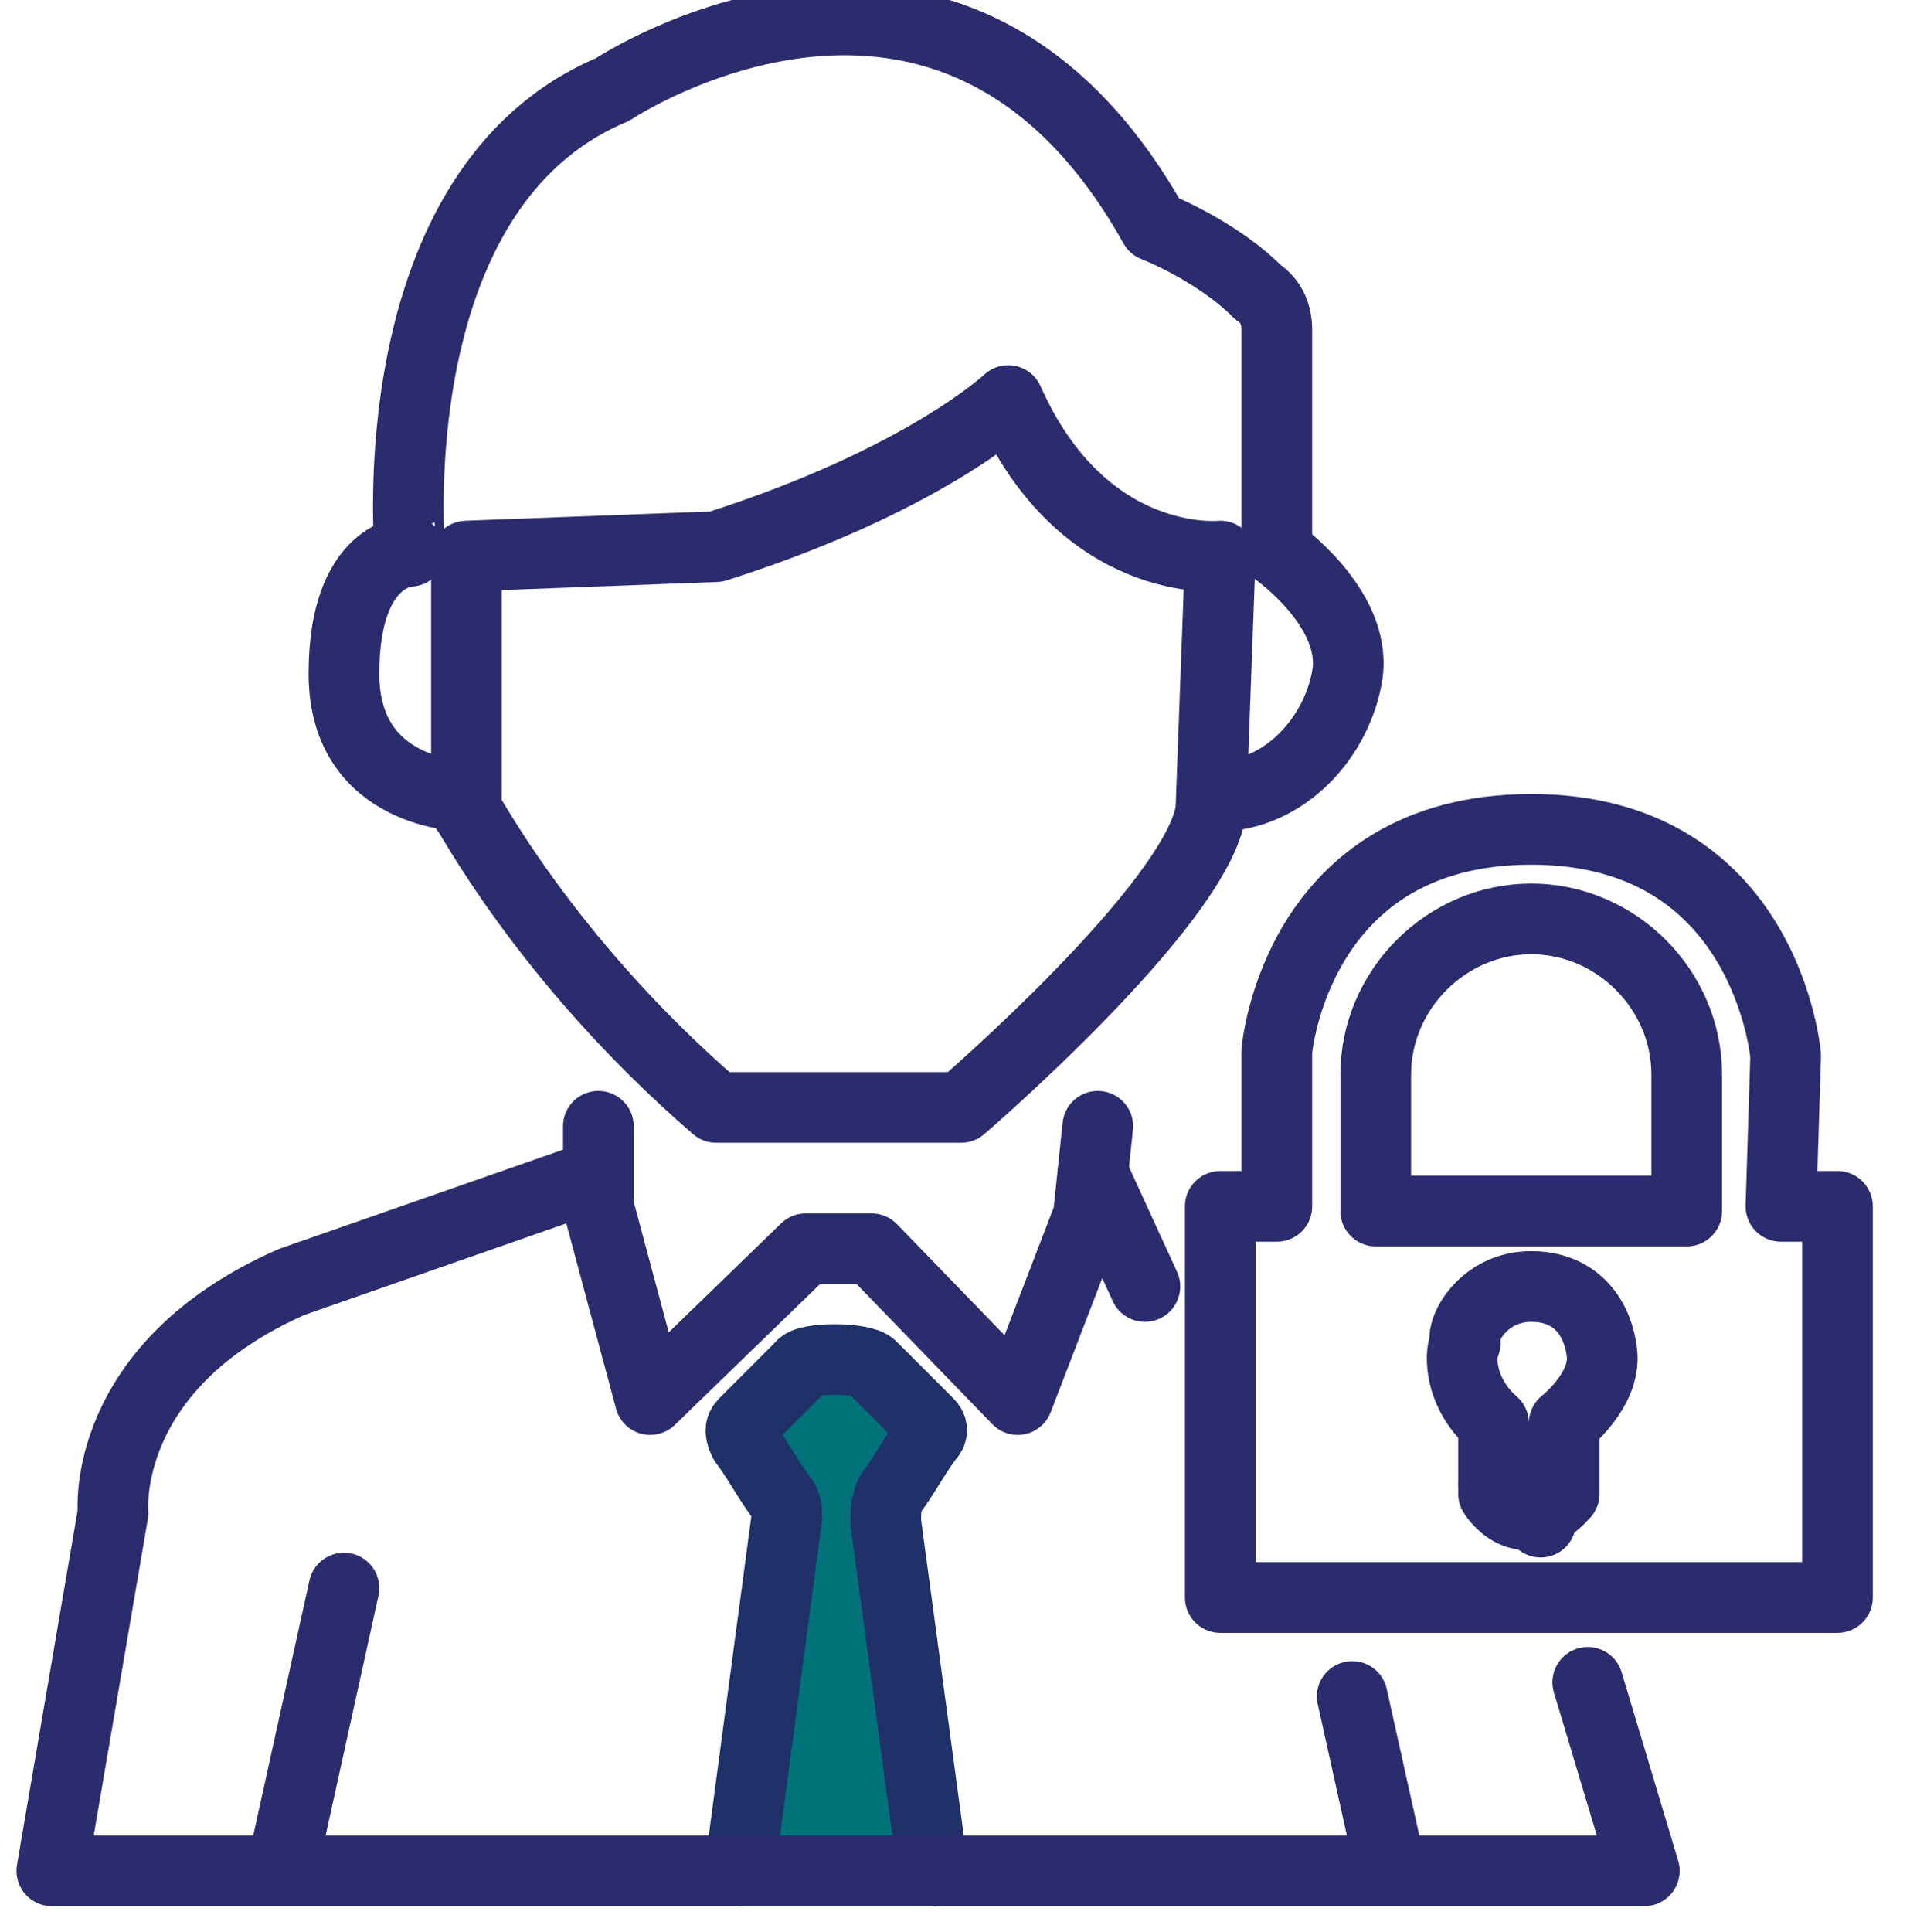
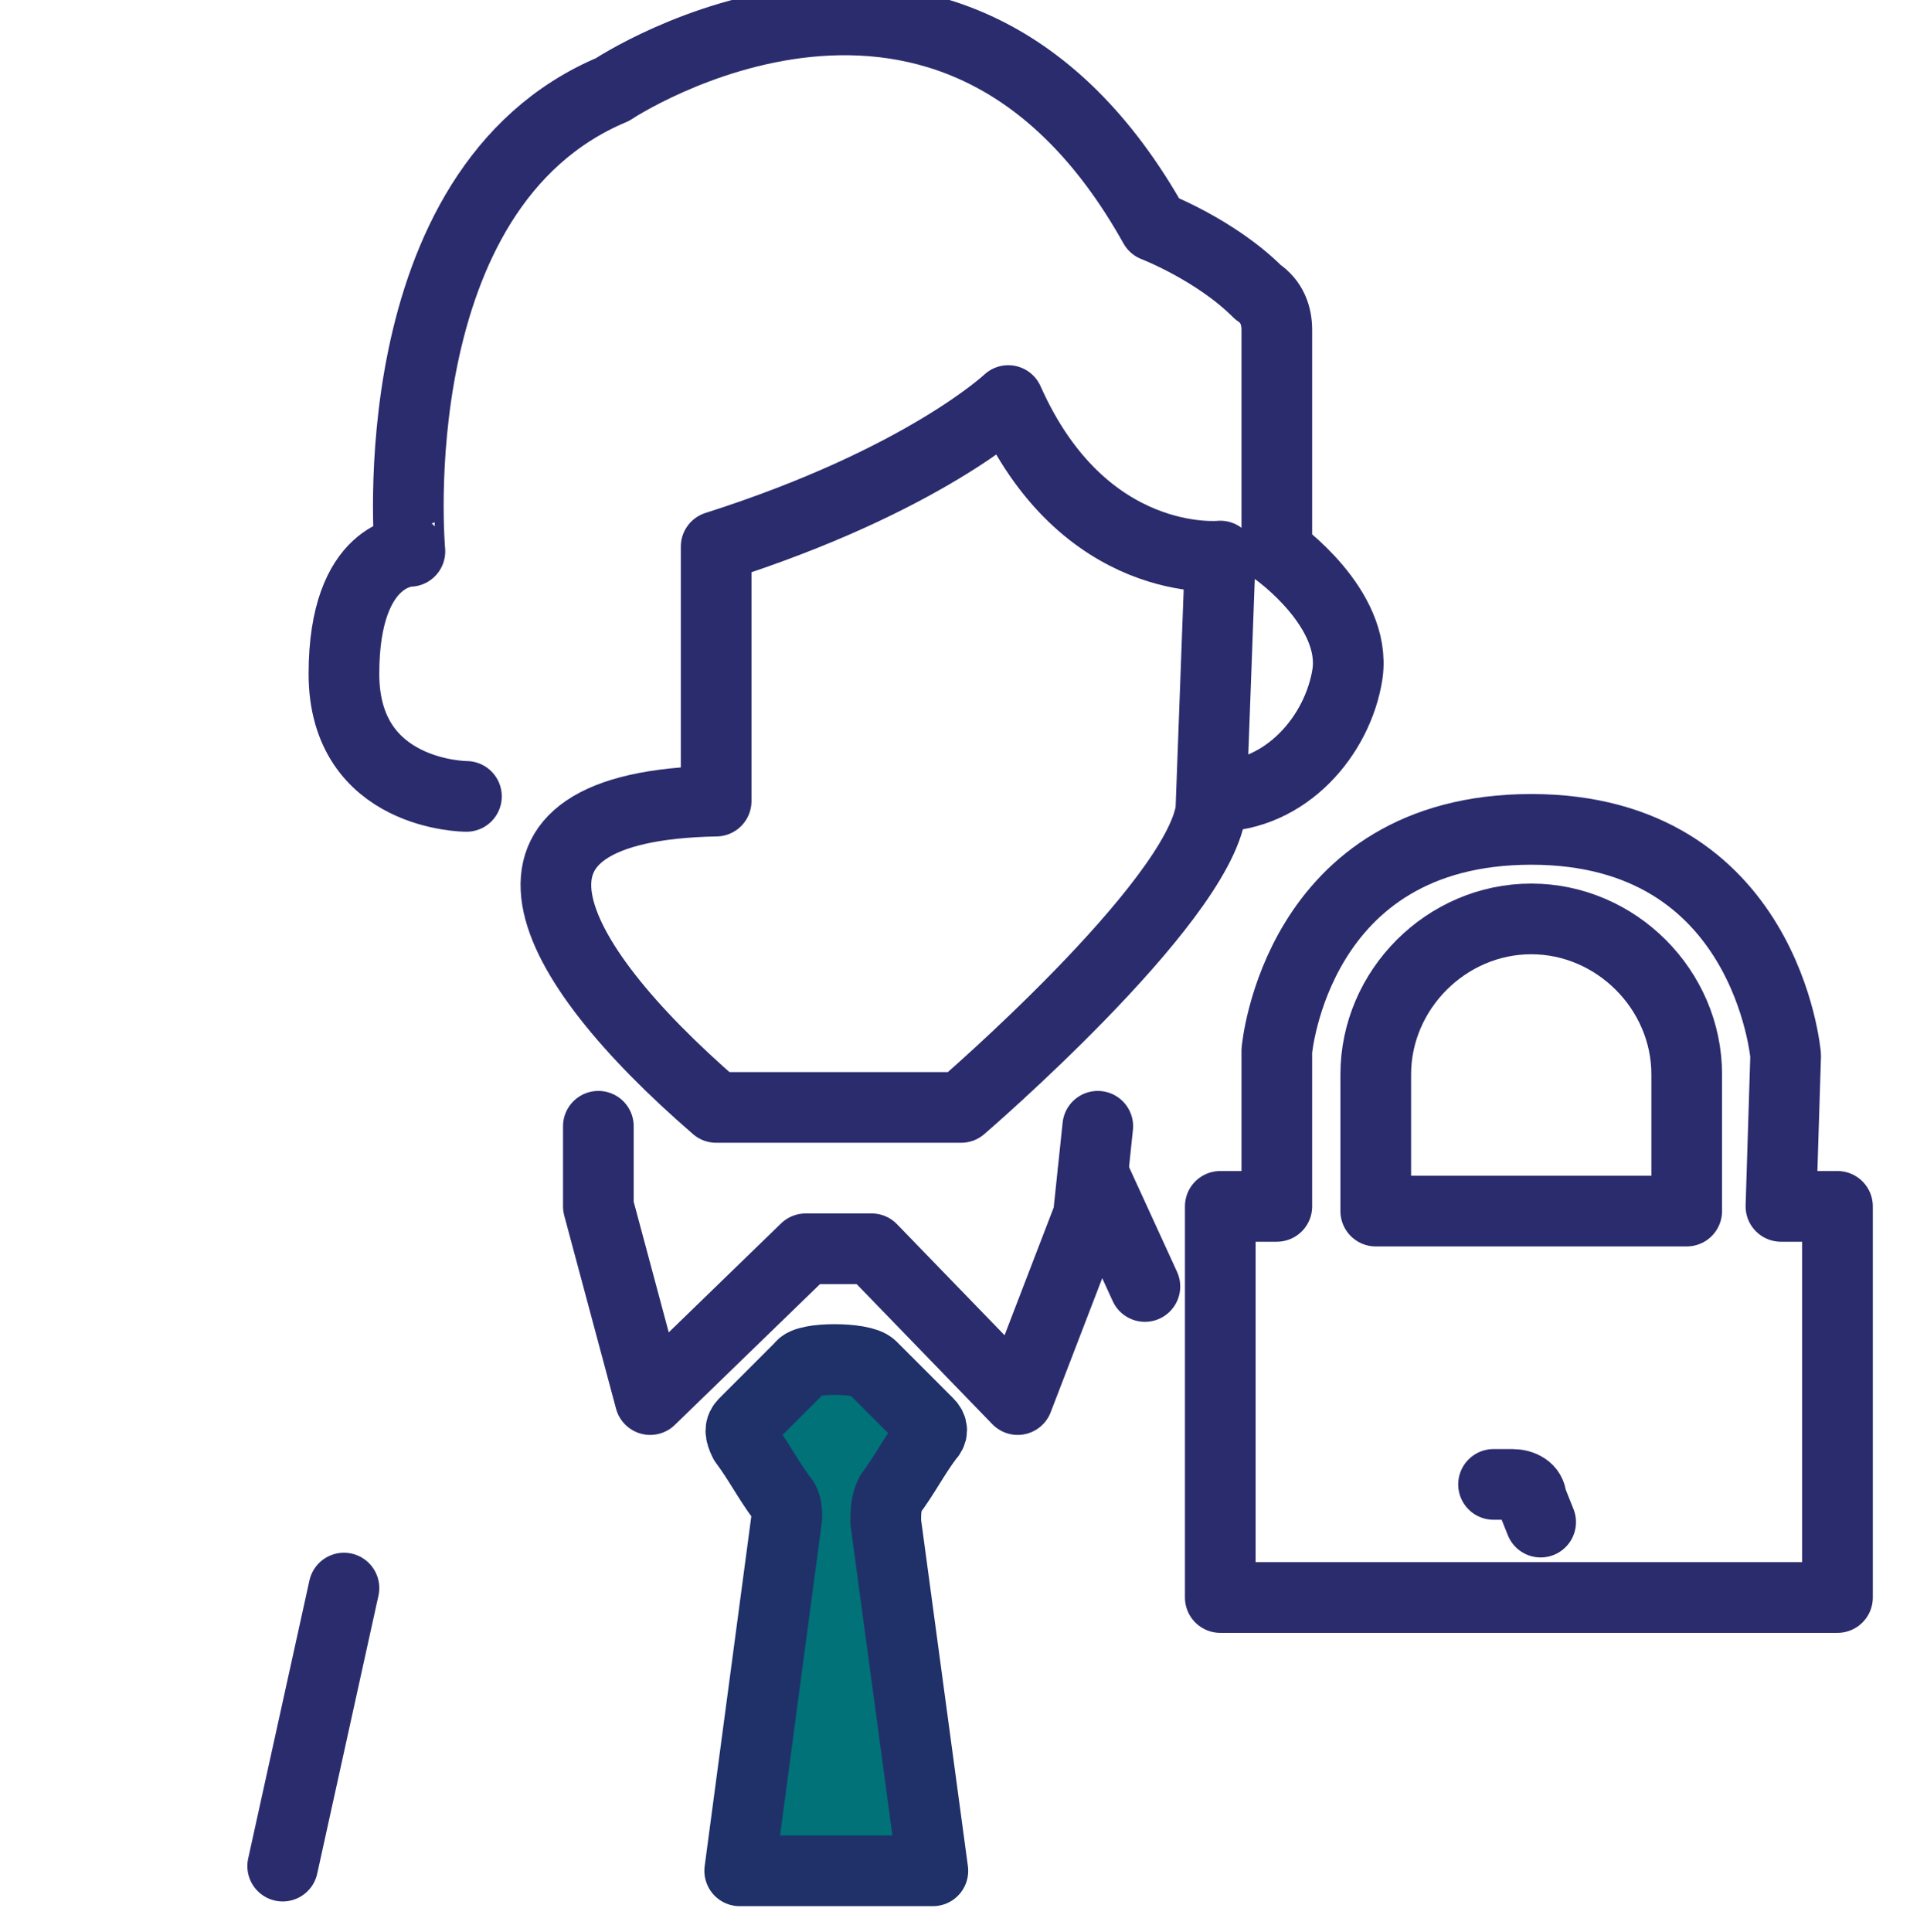
<svg xmlns="http://www.w3.org/2000/svg" version="1.1" id="Layer_1" x="0px" y="0px" viewBox="0 0 40.9 41" style="enable-background:new 0 0 40.9 41;" xml:space="preserve">
  <style type="text/css">
	.st0{fill:none;stroke:#2B2C6E;stroke-width:1.5;stroke-miterlimit:10;}
	.st1{fill:#007278;stroke:#203169;stroke-width:1.5;stroke-miterlimit:10;}
	.st2{fill:#007278;stroke:#203169;stroke-width:1.5;stroke-linecap:round;stroke-linejoin:round;stroke-miterlimit:10;}
	.st3{fill:none;stroke:#2B2C6E;stroke-width:1.5;stroke-linecap:round;stroke-linejoin:round;stroke-miterlimit:10;}
	.st4{fill:#2B2C6E;}
	.st5{fill:#2B2C6E;stroke:#2B2C6E;stroke-width:1.5;stroke-linecap:round;stroke-linejoin:round;stroke-miterlimit:10;}
	.st6{fill:none;stroke:#203169;stroke-width:1.5;stroke-miterlimit:10;}
	.st7{fill:none;stroke:#2B2C6E;stroke-width:1.5;stroke-linecap:round;stroke-miterlimit:10;}
	.st8{fill:#007278;stroke:#203169;stroke-width:1.5;stroke-linecap:round;stroke-miterlimit:10;}
	.st9{fill:none;stroke:#2B2C6E;stroke-linecap:round;stroke-linejoin:round;stroke-miterlimit:10;}
	.st10{fill:none;stroke:#2B2C6E;stroke-width:1.428;stroke-linecap:round;stroke-linejoin:round;stroke-miterlimit:10;}
	.st11{fill:#007278;stroke:#2B2C6E;stroke-width:1.428;stroke-linecap:round;stroke-linejoin:round;stroke-miterlimit:10;}
</style>
  <g>
    <path class="st2" d="M18.8,32.3c0-0.2,0-0.4,0.1-0.6c0.3-0.4,0.5-0.8,0.8-1.2c0.1-0.1,0.1-0.2,0-0.3c-0.4-0.4-0.8-0.8-1.2-1.2   c-0.2-0.2-1.4-0.2-1.5,0c-0.4,0.4-0.8,0.8-1.2,1.2c-0.1,0.1-0.1,0.2,0,0.4c0.3,0.4,0.5,0.8,0.8,1.2c0.1,0.1,0.1,0.3,0.1,0.4l-1,7.5   h4.1L18.8,32.3z" />
    <path class="st3" d="M23.2,24.9l1.1,2.4" />
-     <path class="st3" d="M12.5,25l-6.3,2.2c-4.1,1.8-3.8,4.9-3.8,4.9l-1.3,7.6h14.6H18h1.7h15.2l-1.2-4" />
    <path class="st3" d="M31.7,31.5c0.1,0,0.2,0,0.4,0c0,0,0,0,0,0c0.2,0,0.4,0.1,0.4,0.3l0.2,0.5" />
    <polyline class="st3" points="12.7,23.9 12.7,25.6 13.8,29.7 17.1,26.5 18.5,26.5 21.6,29.7 23.1,25.8 23.3,23.9  " />
-     <path class="st3" d="M15.2,23.5h5.2c0,0,5-4.3,5.3-6.3l0.2-5.4c0,0-2.9,0.3-4.5-3.3c0,0-1.8,1.7-6.2,3.1l-5.3,0.2v5.4   C9.9,17.1,11.5,20.3,15.2,23.5z" />
+     <path class="st3" d="M15.2,23.5h5.2c0,0,5-4.3,5.3-6.3l0.2-5.4c0,0-2.9,0.3-4.5-3.3c0,0-1.8,1.7-6.2,3.1v5.4   C9.9,17.1,11.5,20.3,15.2,23.5z" />
    <path class="st3" d="M9.9,16.9c0,0-2.6,0-2.6-2.6c0-2.6,1.4-2.6,1.4-2.6S8,4,13,1.9c0,0,7.2-4.8,11.5,2.9c0,0,1.3,0.5,2.2,1.4   C27,6.4,27.1,6.7,27.1,7v4.7c0,0,1.7,1.2,1.5,2.6c-0.2,1.3-1.3,2.6-2.8,2.6" />
    <line class="st3" x1="6" y1="39.6" x2="7.3" y2="33.7" />
-     <line class="st3" x1="29.5" y1="39.6" x2="28.7" y2="36" />
    <g>
      <path class="st3" d="M27.1,25.6h-1.2v8.3H39v-8.3h-1.2l0.1-3.2c0,0-0.4-4.8-5.4-4.8c-5,0-5.4,4.7-5.4,4.7L27.1,25.6z" />
      <path class="st3" d="M32.5,19.5L32.5,19.5c-1.8,0-3.3,1.5-3.3,3.3v2.9h6.6v-2.9C35.8,21,34.3,19.5,32.5,19.5z" />
-       <path class="st3" d="M31.7,30.2l0,1.5c0,0,0.6,1,1.5,0v-1.5c0,0,0.9-0.7,0.8-1.5s-0.6-1.4-1.5-1.4c-1,0-1.5,0.9-1.4,1.2    C31,28.6,30.9,29.5,31.7,30.2z" />
    </g>
  </g>
</svg>